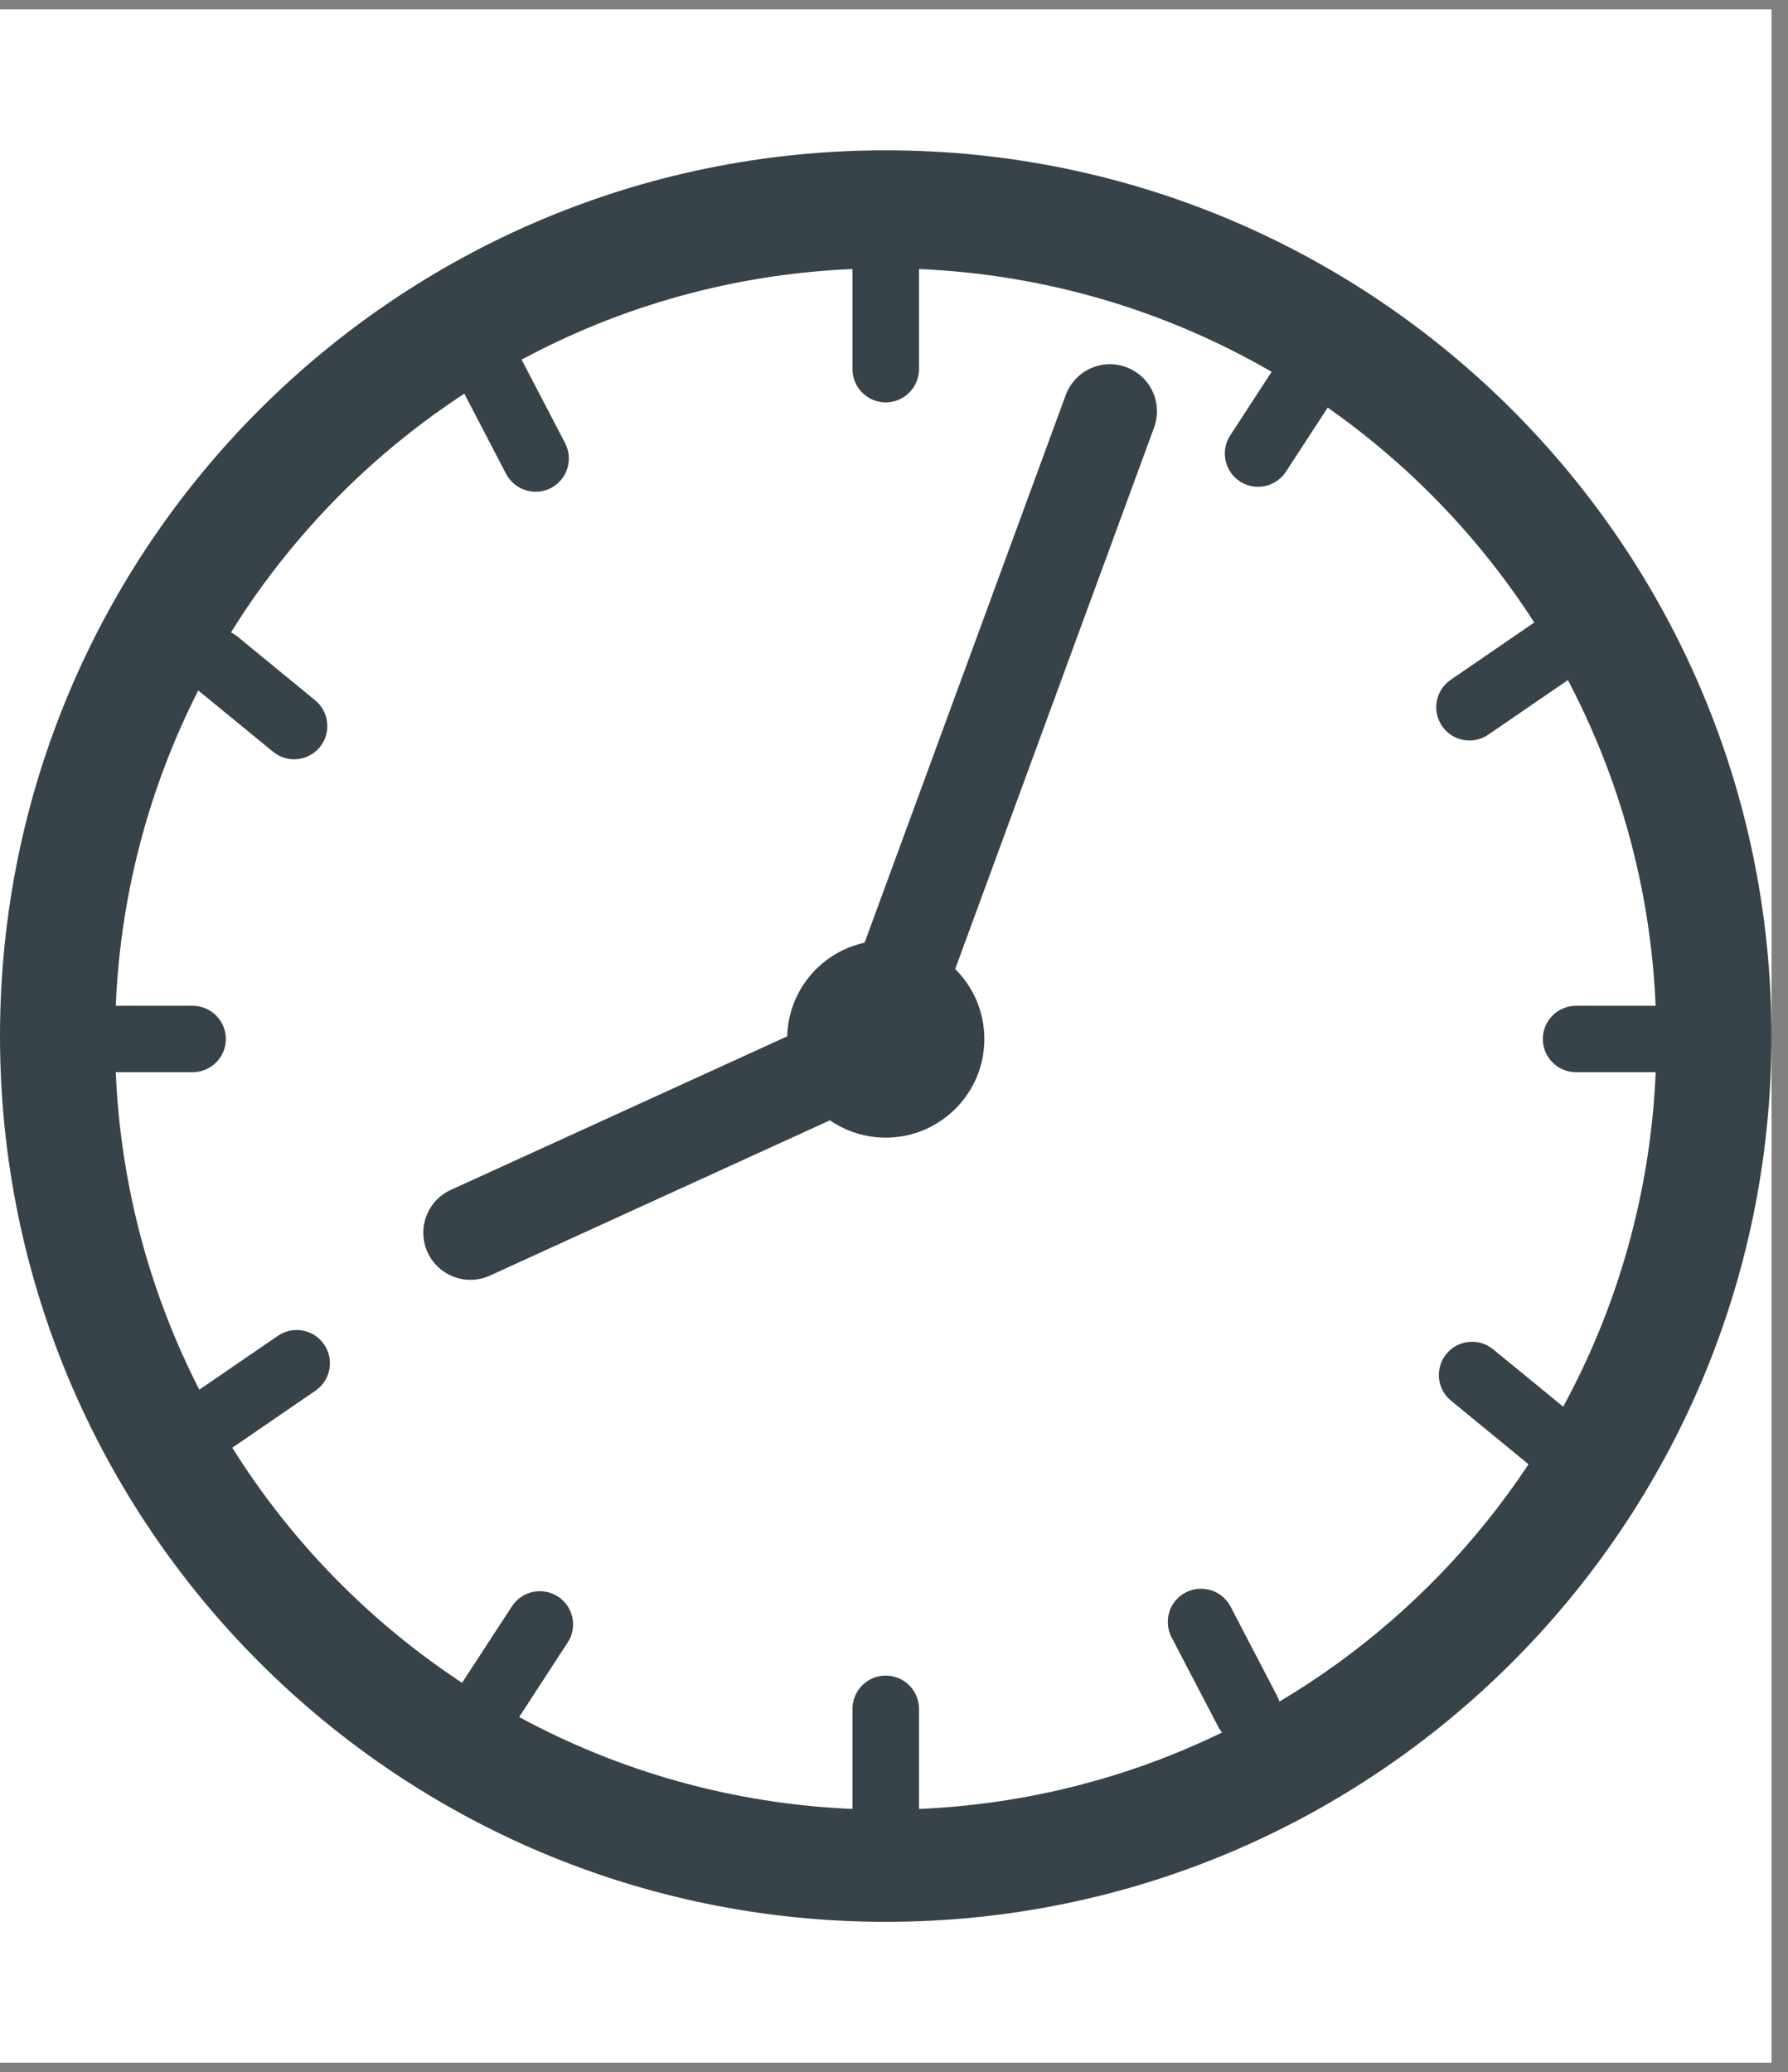
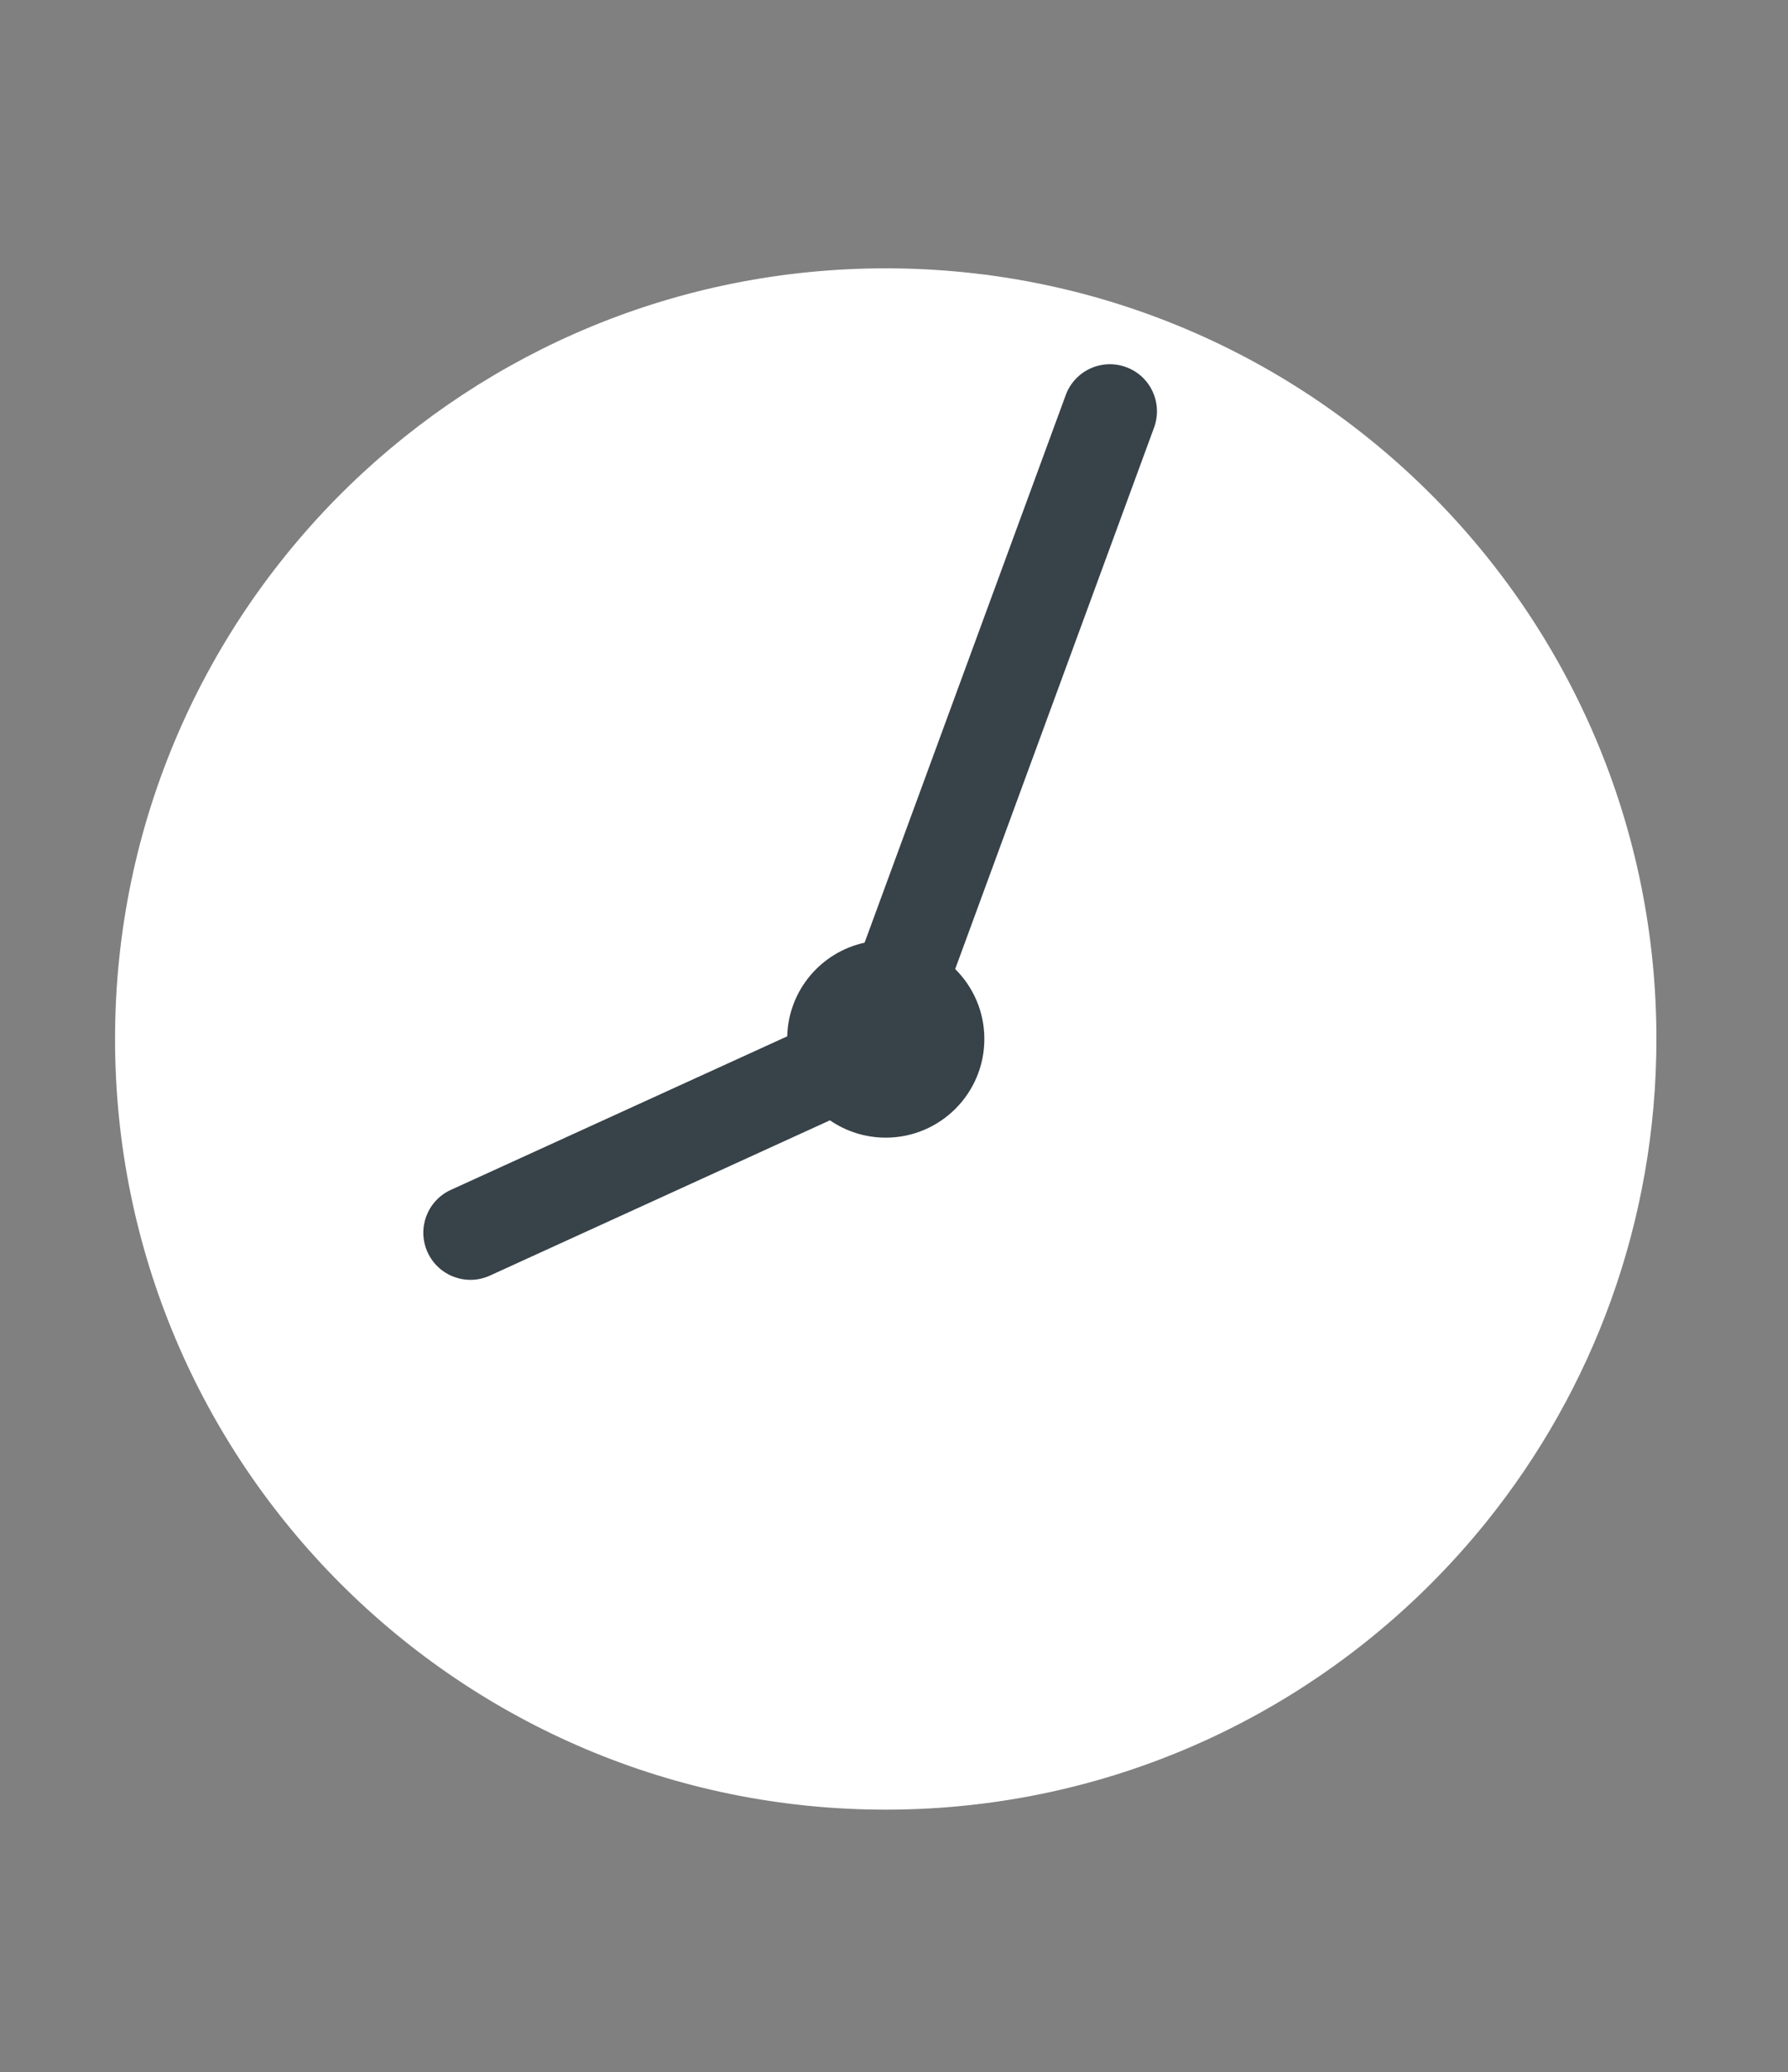
<svg xmlns="http://www.w3.org/2000/svg" width="107" zoomAndPan="magnify" viewBox="0 0 80.25 93" height="124" preserveAspectRatio="xMidYMid meet" version="1.0">
  <rect x="0" y="0" width="80.25" height="93" fill="#808080" stroke="none" />
  <defs>
    <clipPath id="8895193018">
-       <path d="M 0 0.43 L 79.508 0.43 L 79.508 92.57 L 0 92.57 Z M 0 0.43 " clip-rule="nonzero" />
-     </clipPath>
+       </clipPath>
    <clipPath id="a37010bcc7">
-       <path d="M 0 6.746 L 79.508 6.746 L 79.508 86.254 L 0 86.254 Z M 0 6.746 " clip-rule="nonzero" />
-     </clipPath>
+       </clipPath>
  </defs>
  <g clip-path="url(#8895193018)">
-     <path fill="#ffffff" d="M 0 0.43 L 79.508 0.43 L 79.508 92.57 L 0 92.57 Z M 0 0.43 " fill-opacity="1" fill-rule="nonzero" />
    <path fill="#ffffff" d="M 0 0.43 L 79.508 0.43 L 79.508 92.57 L 0 92.57 Z M 0 0.43 " fill-opacity="1" fill-rule="nonzero" />
  </g>
  <path fill="#ffffff" d="M 39.754 12.043 C 30.406 12.043 21.922 15.75 15.695 21.777 C 9.203 28.066 5.164 36.879 5.164 46.629 C 5.164 65.734 20.652 81.219 39.754 81.219 C 50.648 81.219 60.367 76.184 66.707 68.312 C 71.484 62.379 74.344 54.84 74.344 46.629 C 74.344 27.527 58.855 12.043 39.754 12.043 " fill-opacity="1" fill-rule="nonzero" />
  <g clip-path="url(#a37010bcc7)">
-     <path fill="#374249" d="M 66.707 68.312 C 64.125 71.52 60.98 74.254 57.422 76.371 C 57.398 76.285 57.363 76.199 57.32 76.117 L 55.23 72.105 C 54.848 71.375 53.945 71.094 53.215 71.473 C 52.484 71.852 52.203 72.754 52.582 73.484 L 54.676 77.496 C 54.723 77.59 54.785 77.68 54.848 77.758 C 50.711 79.77 46.105 80.98 41.246 81.188 L 41.246 76.695 C 41.246 75.871 40.578 75.203 39.754 75.203 C 38.93 75.203 38.262 75.871 38.262 76.695 L 38.262 81.188 C 32.863 80.957 27.781 79.492 23.301 77.062 L 25.477 73.719 C 25.93 73.031 25.734 72.105 25.043 71.656 C 24.352 71.207 23.43 71.402 22.98 72.09 L 20.738 75.527 C 16.59 72.793 13.066 69.191 10.426 64.977 C 10.426 64.977 10.426 64.973 10.43 64.973 L 14.16 62.414 C 14.84 61.949 15.012 61.02 14.547 60.34 C 14.082 59.66 13.152 59.488 12.473 59.953 L 8.945 62.371 C 6.742 58.066 5.414 53.238 5.195 48.121 L 8.645 48.121 C 9.469 48.121 10.137 47.453 10.137 46.633 C 10.137 45.809 9.469 45.141 8.645 45.141 L 5.195 45.141 C 5.41 40.062 6.723 35.27 8.898 30.988 L 12.254 33.738 C 12.531 33.965 12.867 34.078 13.199 34.078 C 13.629 34.078 14.059 33.891 14.355 33.531 C 14.875 32.895 14.781 31.953 14.145 31.43 L 10.648 28.562 C 10.559 28.492 10.465 28.43 10.367 28.383 C 11.867 25.965 13.664 23.75 15.695 21.777 C 17.273 20.25 18.996 18.875 20.84 17.668 L 22.715 21.27 C 22.984 21.777 23.504 22.07 24.039 22.07 C 24.273 22.07 24.508 22.016 24.73 21.902 C 25.461 21.52 25.742 20.621 25.363 19.887 L 23.41 16.141 C 27.863 13.746 32.906 12.301 38.262 12.074 L 38.262 16.566 C 38.262 17.391 38.93 18.059 39.754 18.059 C 40.578 18.059 41.246 17.391 41.246 16.566 L 41.246 12.074 C 46.996 12.32 52.383 13.969 57.074 16.688 L 55.215 19.543 C 54.766 20.23 54.961 21.156 55.648 21.605 C 55.902 21.77 56.184 21.848 56.461 21.848 C 56.949 21.848 57.426 21.609 57.715 21.172 L 59.59 18.293 C 63.27 20.875 66.426 24.152 68.863 27.941 C 68.855 27.945 68.848 27.949 68.84 27.953 L 65.109 30.512 C 64.43 30.98 64.258 31.906 64.723 32.586 C 65.012 33.008 65.48 33.234 65.957 33.234 C 66.246 33.234 66.539 33.148 66.797 32.973 L 70.371 30.523 C 72.688 34.922 74.086 39.879 74.309 45.141 L 70.738 45.141 C 69.914 45.141 69.246 45.809 69.246 46.633 C 69.246 47.453 69.914 48.121 70.738 48.121 L 74.312 48.121 C 74.082 53.543 72.605 58.641 70.16 63.133 L 67.016 60.559 C 66.379 60.035 65.438 60.129 64.918 60.766 C 64.395 61.402 64.488 62.344 65.125 62.863 L 68.605 65.719 C 68.012 66.613 67.379 67.477 66.707 68.312 Z M 39.754 6.746 C 17.797 6.746 0 24.543 0 46.5 C 0 68.457 17.797 86.254 39.754 86.254 C 61.707 86.254 79.508 68.457 79.508 46.5 C 79.508 24.543 61.707 6.746 39.754 6.746 " fill-opacity="1" fill-rule="nonzero" />
-   </g>
+     </g>
  <path fill="#374249" d="M 50.543 16.477 C 49.449 16.074 48.234 16.637 47.832 17.734 L 38.805 42.309 C 36.852 42.734 35.387 44.445 35.332 46.512 L 20.23 53.406 C 19.172 53.891 18.707 55.145 19.191 56.203 C 19.676 57.266 20.93 57.734 21.988 57.25 L 37.25 50.281 C 37.961 50.77 38.824 51.059 39.754 51.059 C 42.199 51.059 44.18 49.074 44.18 46.633 C 44.18 45.402 43.68 44.293 42.871 43.492 L 51.797 19.191 C 52.199 18.094 51.641 16.879 50.543 16.477 " fill-opacity="1" fill-rule="nonzero" />
</svg>